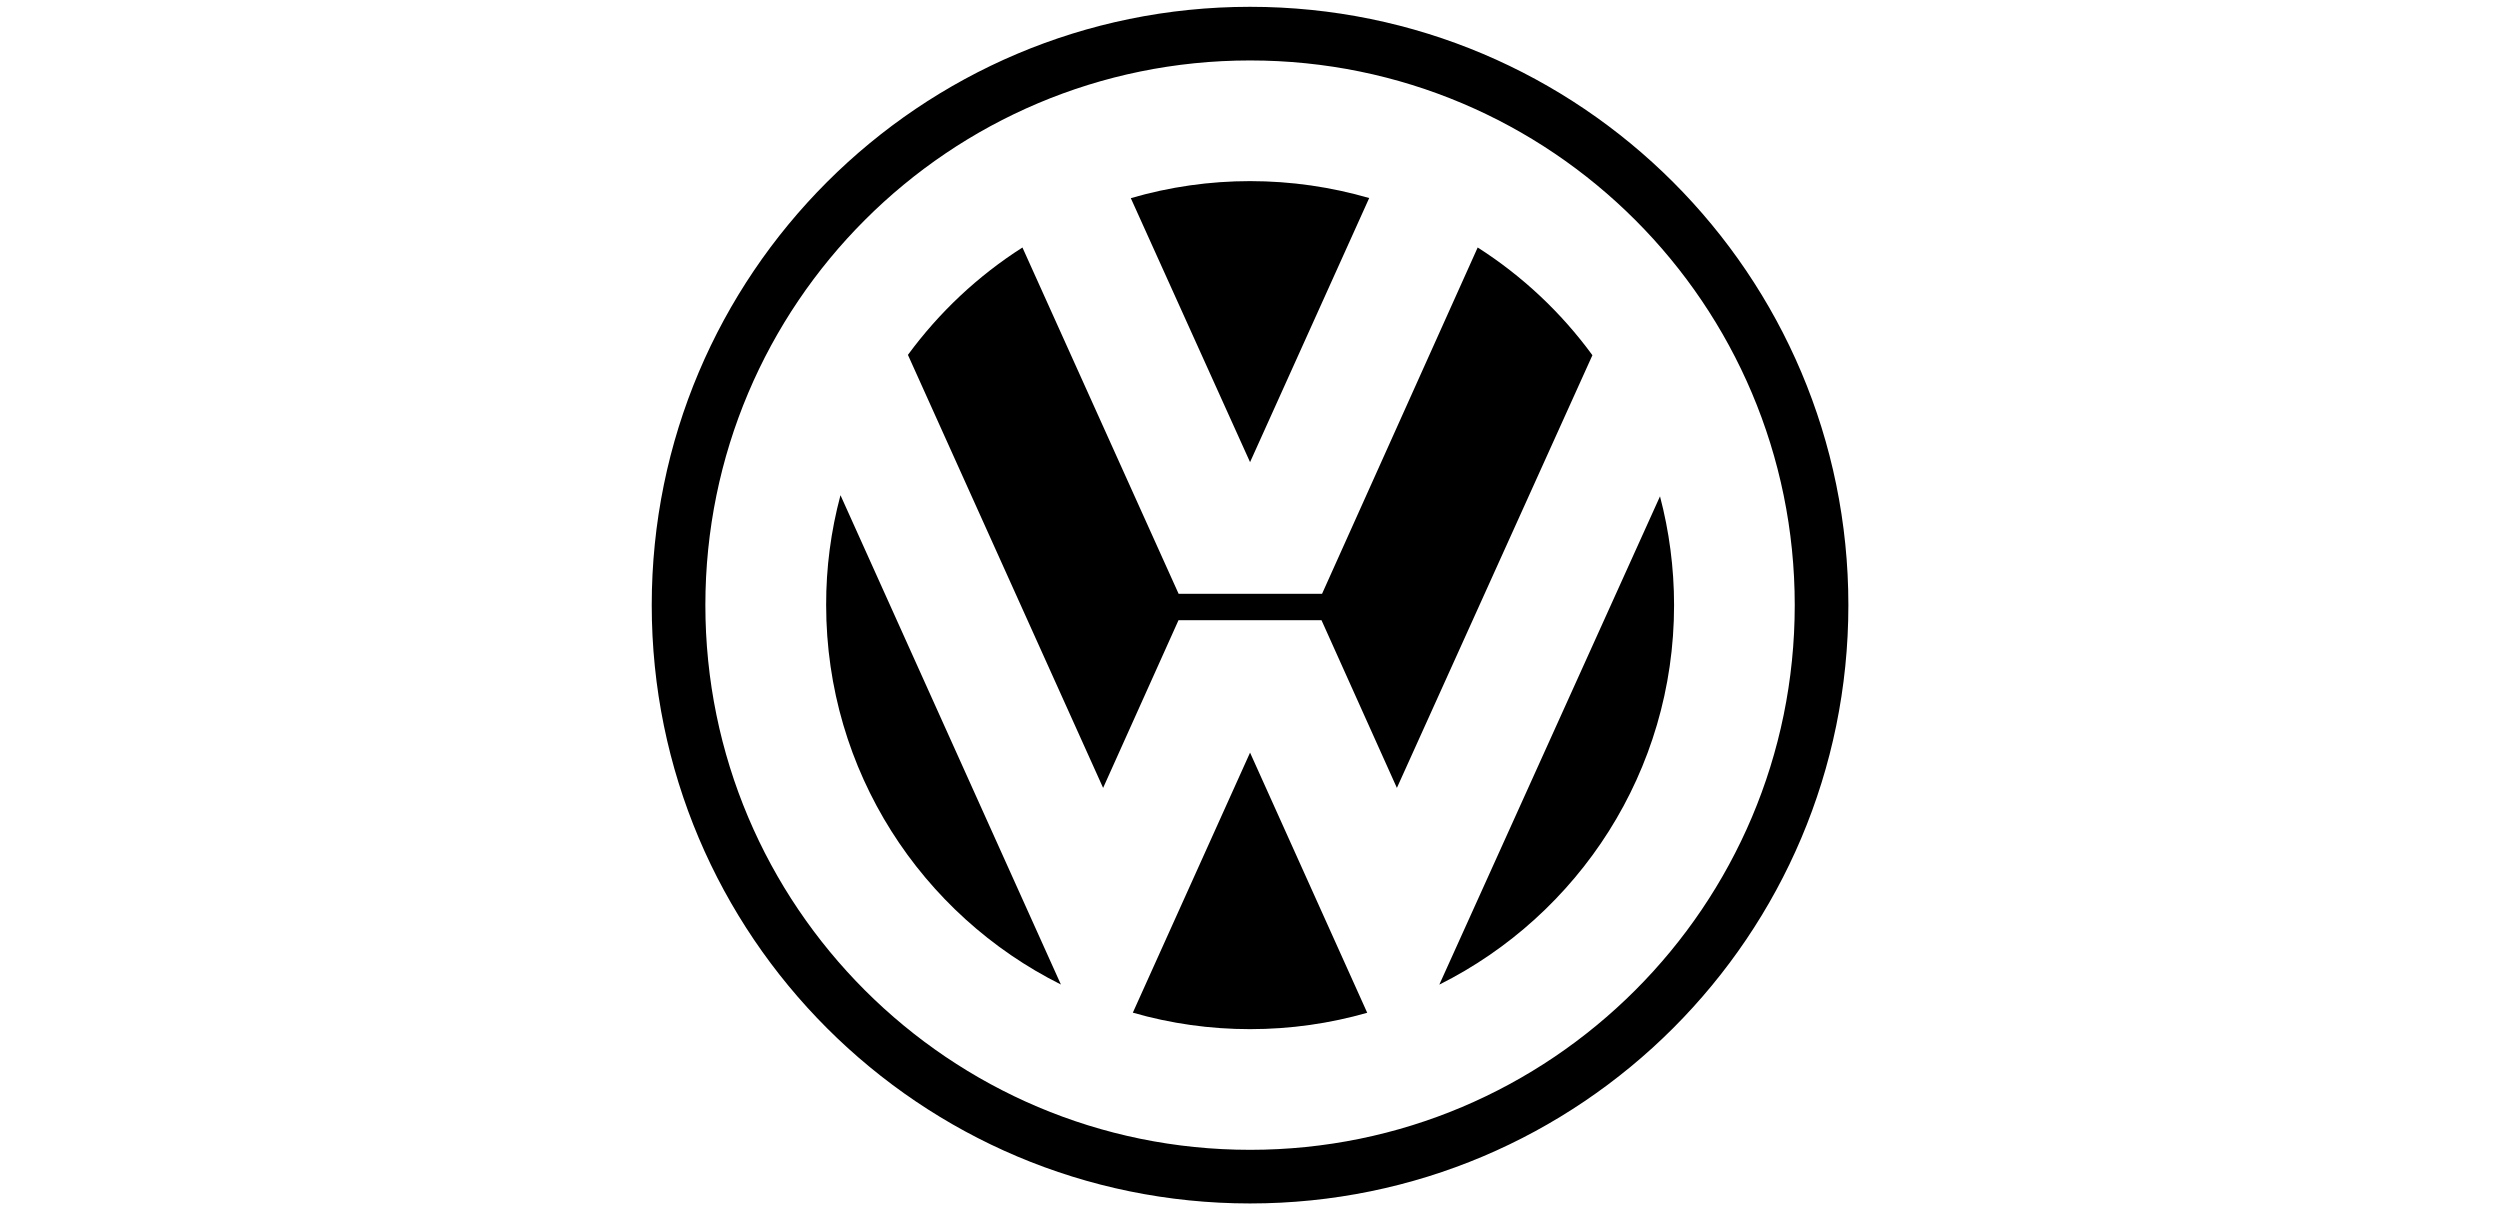
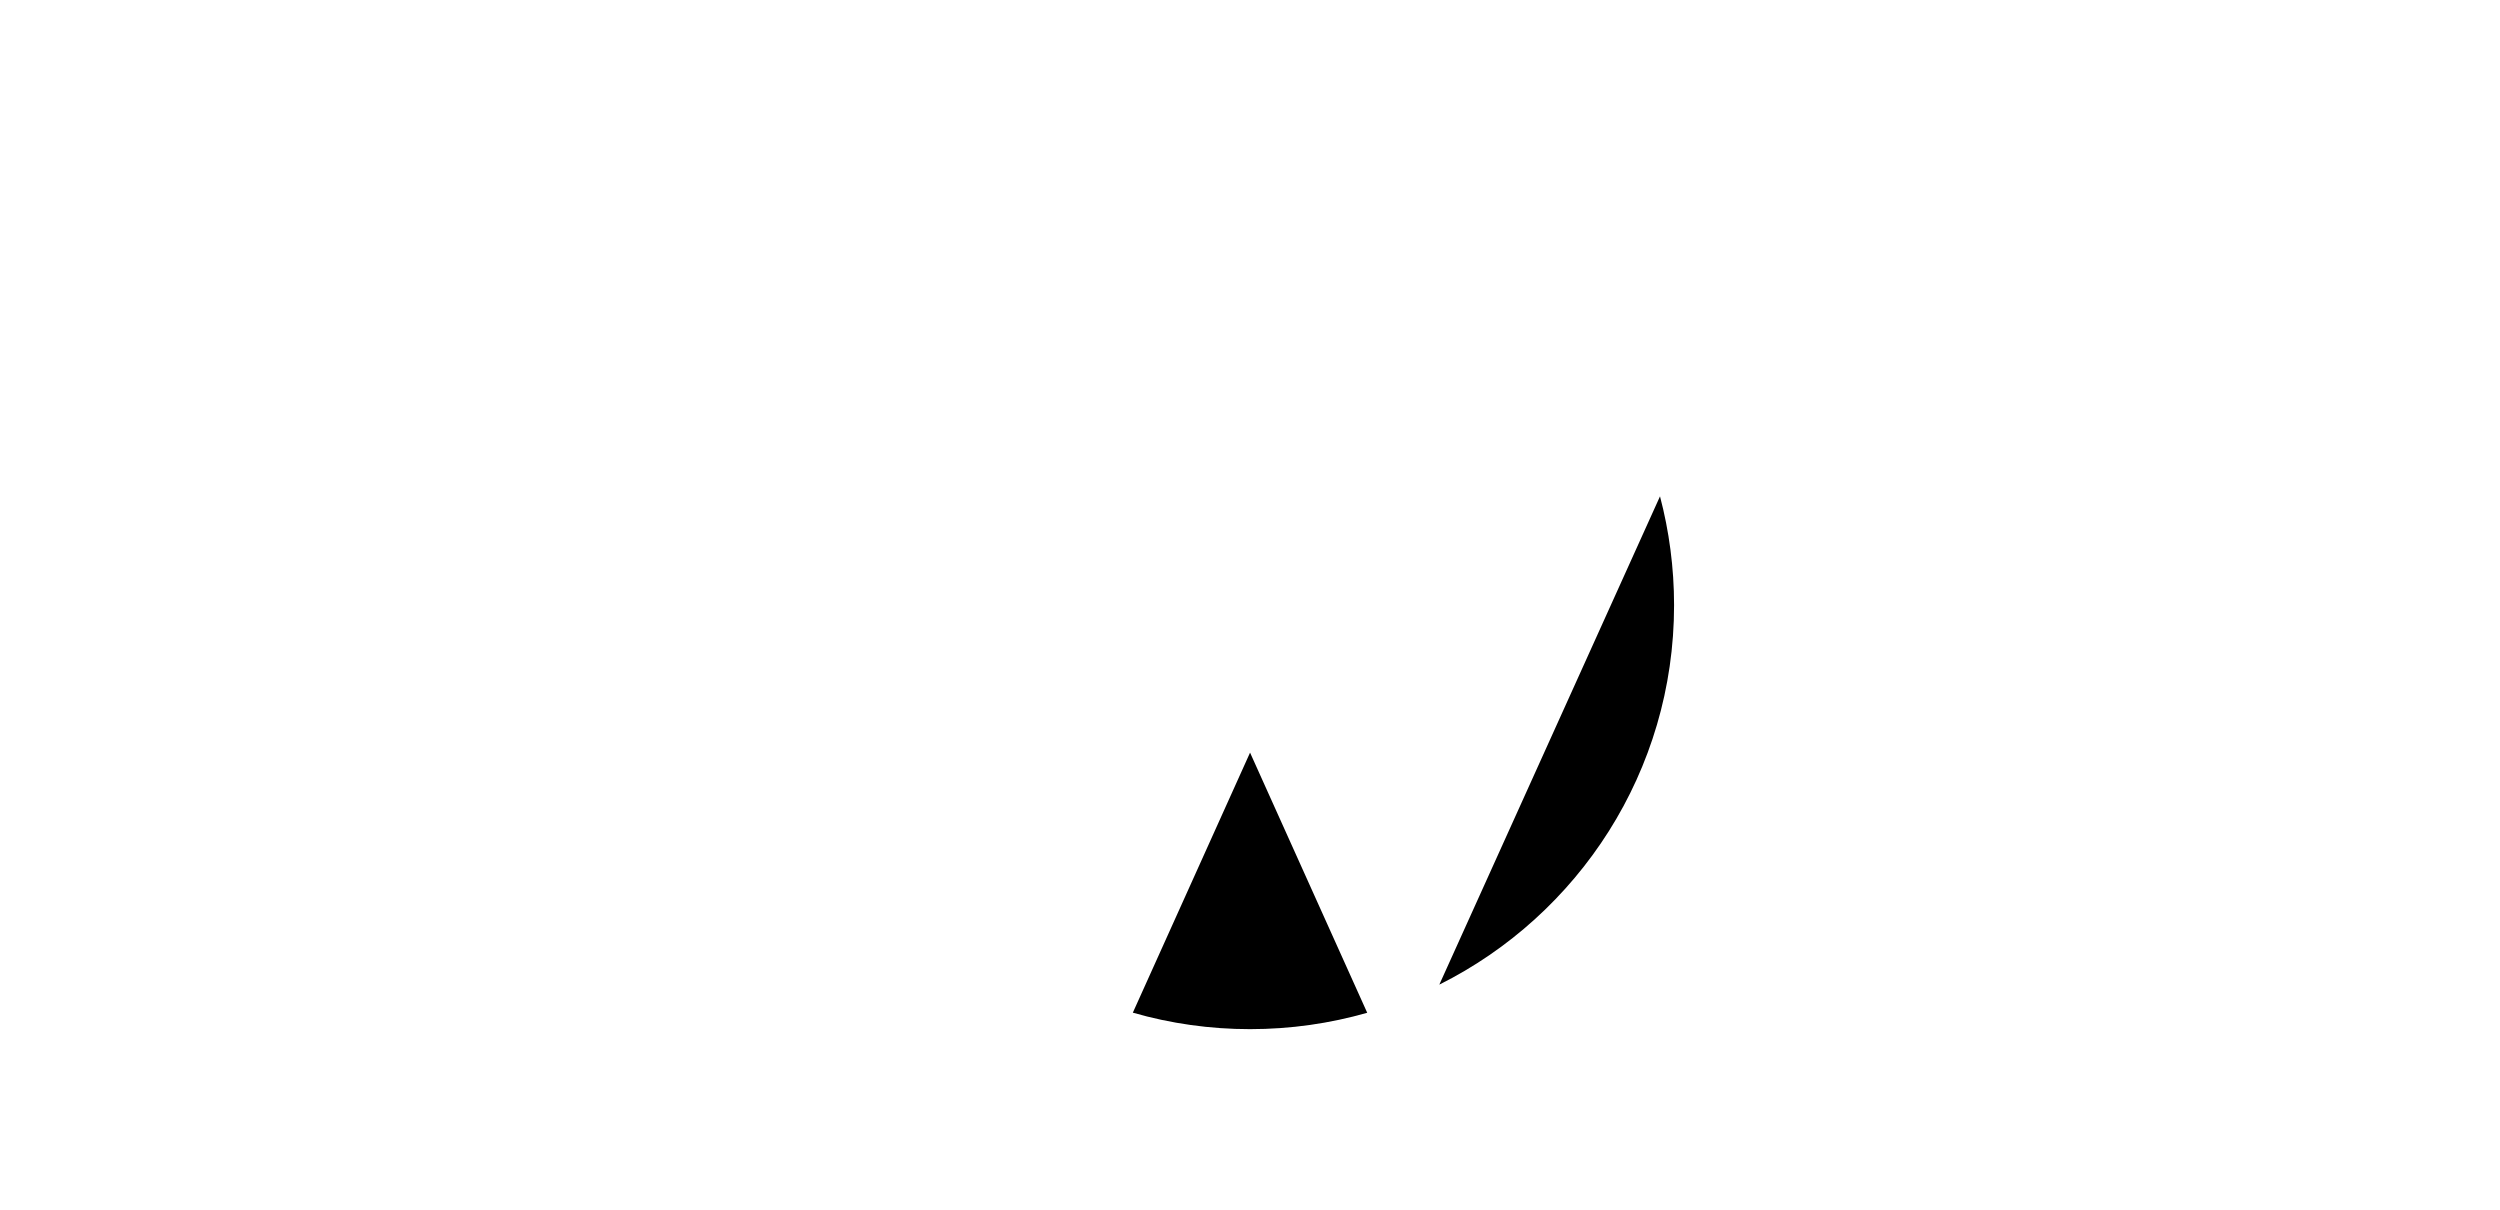
<svg xmlns="http://www.w3.org/2000/svg" id="Layer_2" viewBox="0 0 227.47 110.12">
  <defs>
    <style>.cls-1{fill:none;}.cls-2{fill-rule:evenodd;}</style>
  </defs>
  <g id="Layer_1-2">
-     <path class="cls-2" d="M113.74.62c-30.07,0-54.44,24.38-54.44,54.44s24.38,54.44,54.44,54.44,54.44-24.38,54.44-54.44S143.8.62,113.74.62h0ZM113.74,104.62c-27.37,0-49.56-22.19-49.56-49.56S86.36,5.5,113.74,5.5s49.56,22.19,49.56,49.56-22.19,49.56-49.56,49.56h0Z" />
-     <path class="cls-2" d="M102.89,18.03c3.53-1.03,7.18-1.55,10.85-1.55,3.76,0,7.4.54,10.84,1.54l-10.84,24.03-10.85-24.02h0Z" />
-     <path class="cls-2" d="M134.44,22.51c4.06,2.59,7.61,5.92,10.45,9.81l-17.79,39.37-6.86-15.26h-13.01l-6.86,15.26-17.76-39.4c2.84-3.87,6.37-7.19,10.42-9.77l14.21,31.51h13.05l14.16-31.51ZM76.47,45.07c-.87,3.26-1.31,6.61-1.3,9.98,0,15.12,8.69,28.2,21.36,34.53l-20.05-44.51Z" />
    <path class="cls-2" d="M103.07,92.14c3.47,1,7.06,1.5,10.67,1.5,3.7,0,7.27-.52,10.66-1.49l-10.66-23.67-10.67,23.67ZM130.96,89.59c12.66-6.33,21.36-19.41,21.36-34.53,0-3.42-.45-6.74-1.28-9.9l-20.08,44.43h0Z" />
    <rect class="cls-1" width="227.47" height="110.12" />
  </g>
</svg>